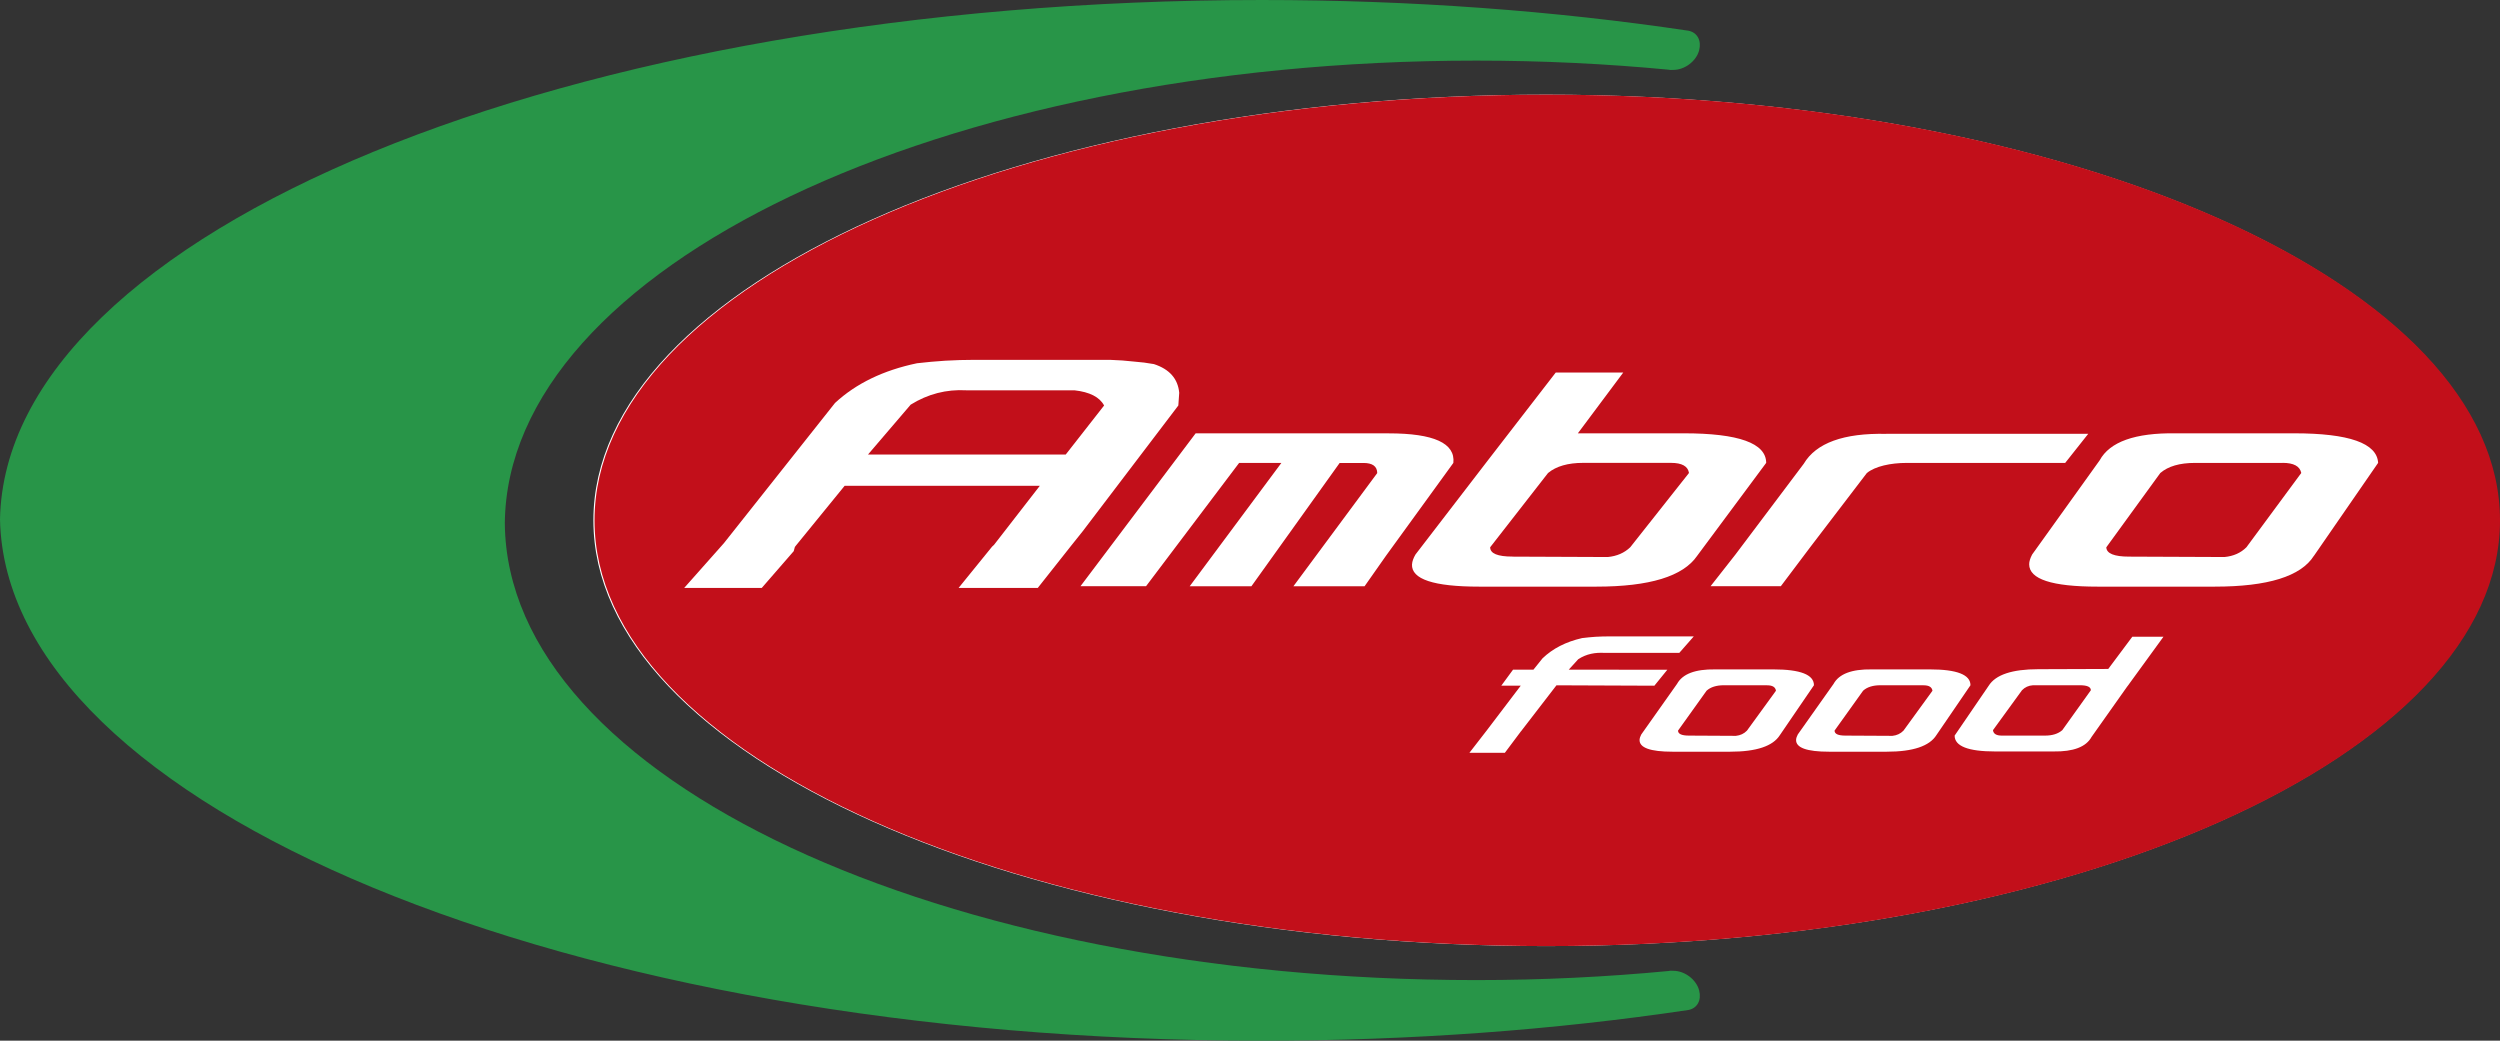
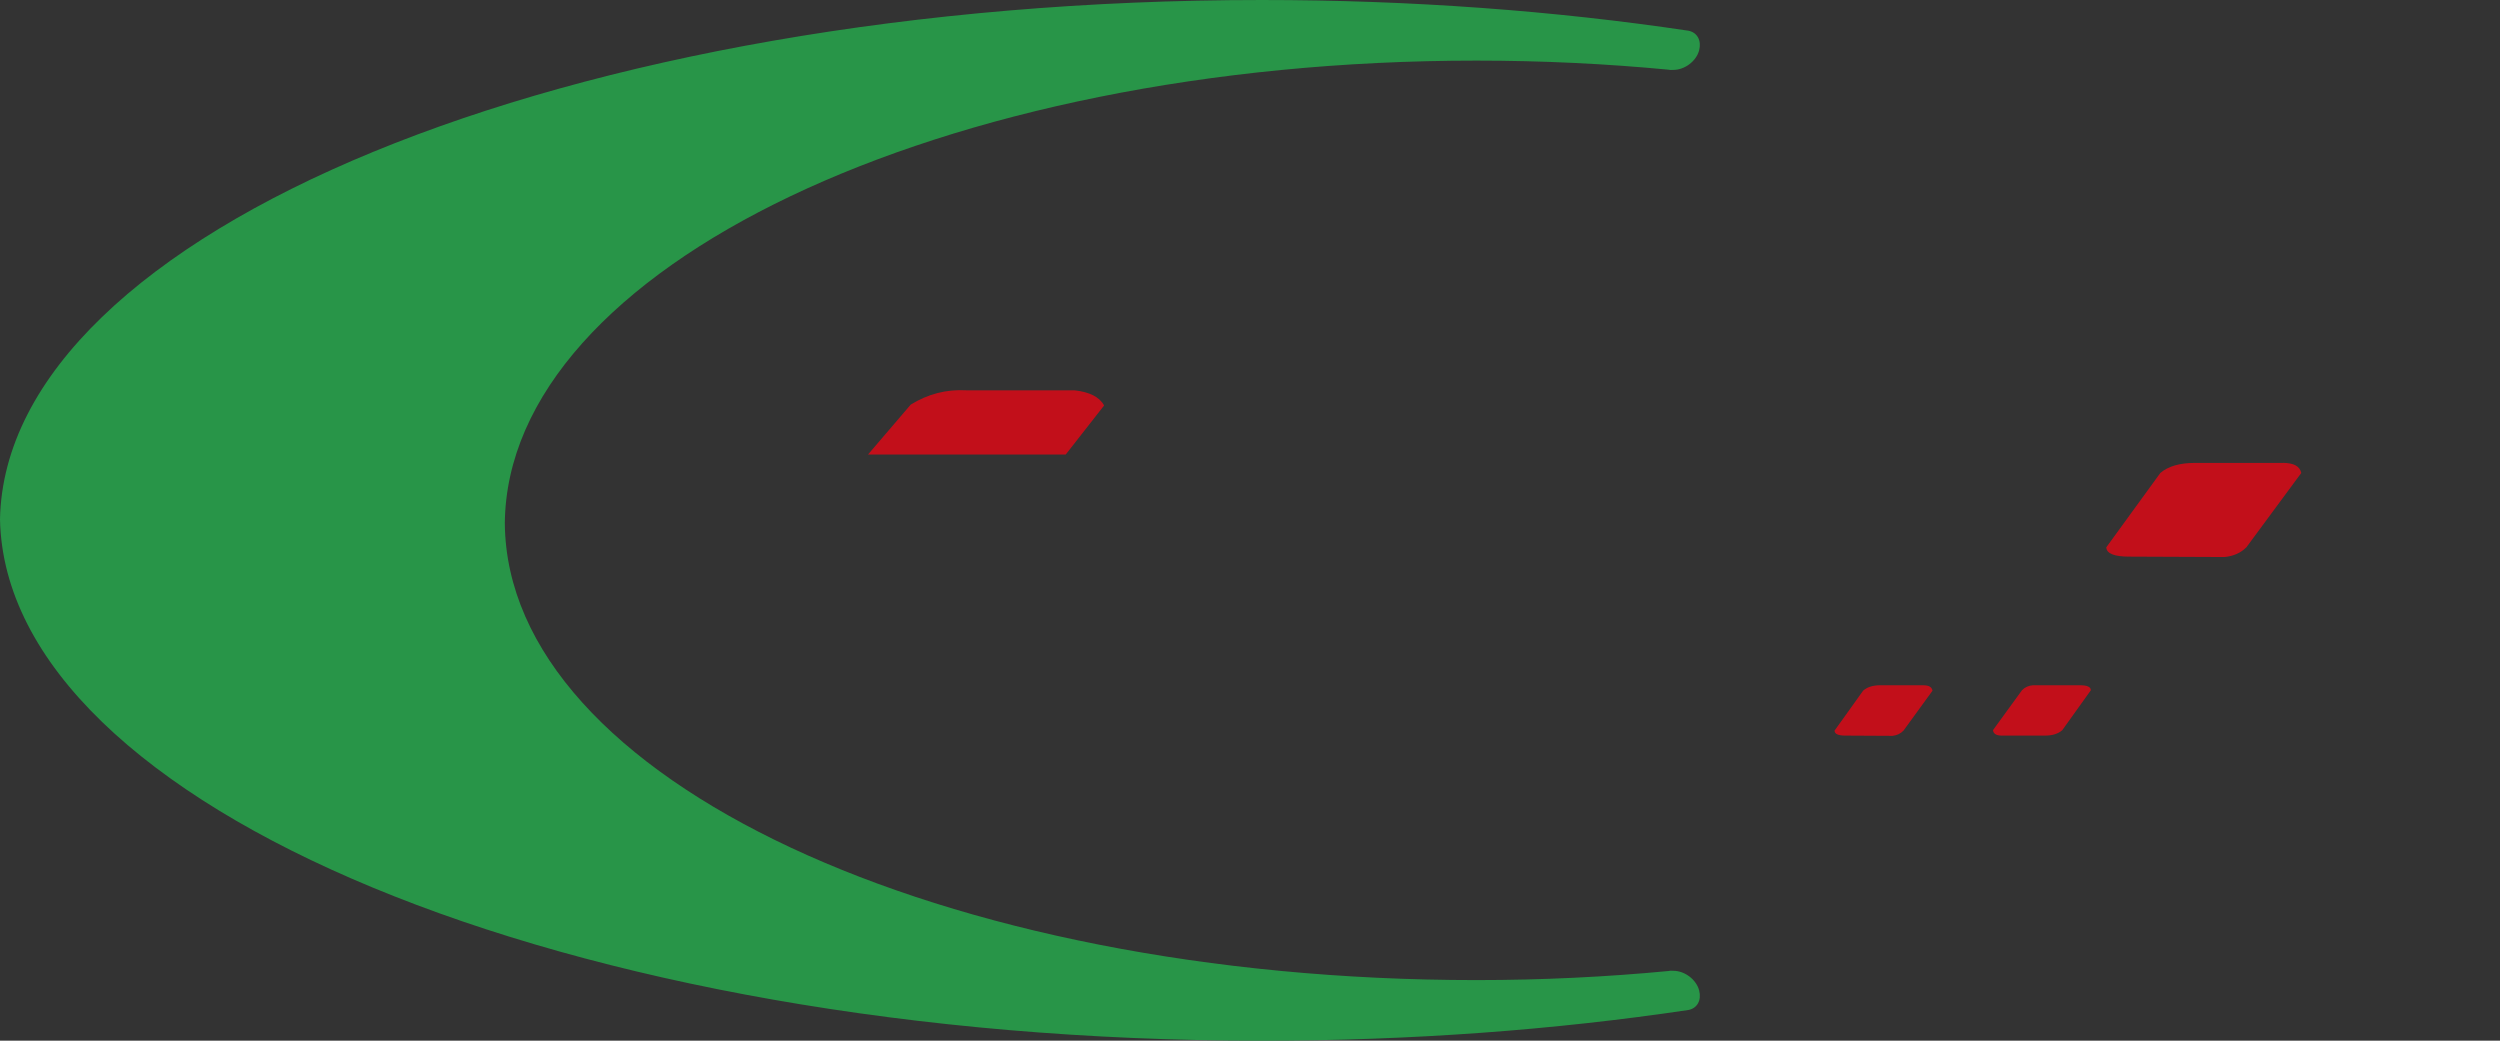
<svg xmlns="http://www.w3.org/2000/svg" id="b" data-name="Layer 2" width="499.93" height="208.11" viewBox="0 0 499.93 208.11">
  <rect x="0" y="0" width="499.93" height="208.11" fill="#333333" stroke="none" />
  <g id="c" data-name="Layer 1">
    <g id="d" data-name="ambrofood logo">
      <g>
-         <path d="M309.18,18.93c-105.22,0-190.52,38.12-190.52,85.13s85.29,85.13,190.52,85.13,190.52-38.12,190.52-85.13S414.41,18.93,309.18,18.93Z" style="fill: #fff;" />
        <path d="M100.95,104.65c.47-51.14,87.27-92.53,194.28-92.53,13.17,0,26,.63,38.48,1.82,.34,.09,.51,.04,.9,.04,2.29,0,4.61-1.75,5.17-3.92,.5-1.91-.34-3.57-2.15-3.92-26.69-3.98-55.37-6.14-85.31-6.14C113.67,0,1.14,46.41,0,103.84c1.14,57.43,113.66,104.27,252.32,104.27,29.94,0,58.62-2.16,85.31-6.14,1.82-.35,2.65-2.01,2.15-3.92-.57-2.17-2.88-3.92-5.17-3.92-.39,0-.57-.05-.9,.04-12.48,1.19-25.31,1.82-38.48,1.82-107.02,0-193.83-40.21-194.28-91.34Z" style="fill: #289548;" />
        <g>
          <path d="M415.93,137.03h-9.38c-.89,.06-1.62,.39-2.21,1l-5.8,7.98c.08,.73,.67,1.09,1.77,1.09h8.64c1.46,0,2.62-.36,3.45-1.09l5.71-7.98c0-.66-.72-1-2.19-1Z" style="fill: #c20f1a;" />
-           <path d="M353.36,137.03h-8.63c-1.49,0-2.65,.36-3.46,1.09l-5.71,7.98c0,.67,.73,1,2.19,1l9.38,.05c.89-.09,1.63-.44,2.21-1.04l5.8-7.98c-.1-.73-.69-1.09-1.77-1.09Z" style="fill: #c20f1a;" />
          <path d="M384.66,137.03h-8.63c-1.49,0-2.65,.36-3.46,1.09l-5.71,7.98c0,.67,.72,1,2.19,1l9.38,.05c.89-.09,1.62-.44,2.21-1.04l5.8-7.98c-.11-.73-.7-1.09-1.78-1.09Z" style="fill: #c20f1a;" />
-           <path d="M309.41,18.93c-105.22,0-190.52,38.12-190.52,85.13s85.29,85.13,190.52,85.13,190.52-38.12,190.52-85.13S414.64,18.93,309.41,18.93Zm67.77,67.82h40.41l-4.61,5.82h-31.71c-3.19,0-6.3,.67-7.95,2.02l-11.35,14.86-5.85,7.77h-14.05l4.97-6.33,13.66-18.15c2.47-4.16,7.97-6.16,16.49-5.98Zm-169.64,30.82h-15.85l6.71-8.27,.37-.34,9.17-11.82h-39.03l-9.77,11.99-.19,.25c-.15,.56-.23,.84-.23,.84l-6.39,7.35h-15.51l7.94-8.95,22.22-28.04c4.19-3.88,9.65-6.53,16.4-7.94,1.89-.22,3.78-.39,5.66-.51,1.94-.11,3.88-.17,5.81-.17h27.1c1.7,.05,3.29,.17,4.75,.34,1.47,.11,2.82,.28,4.05,.51,3.11,1.01,4.8,2.93,5.06,5.74l-.18,2.54-19.13,25.16-2.43,3.04-6.53,8.26Zm65.32-.34h-14.21l16.76-22.63c-.02-1.35-.94-2.02-2.75-2.02h-4.77l-17.64,24.65h-12.34l15.69-21.11,2.64-3.55h-8.45l-18.61,24.65h-13.11l23.02-30.56h38.59c9.06,0,13.37,1.97,12.95,5.91l-13.48,18.58-4.27,6.08Zm9.51-4.4c.03-.56,.26-1.21,.69-1.95l14.48-18.83,13.57-17.56h13.5l-9.08,12.16h21.18c10.97,0,16.46,1.97,16.48,5.91l-13.8,18.58c-2.8,4.11-9.52,6.17-20.15,6.17h-23.45c-9.11,0-13.58-1.49-13.43-4.47Zm21.78,33.4l-.09,.13-3.13,4.18h-7.09l3.54-4.57,6.73-8.86h-3.89l2.34-3.19h4.08l1.82-2.27c2.03-1.95,4.66-3.31,7.91-4.05,.9-.11,1.79-.2,2.68-.26,.92-.05,1.83-.08,2.75-.08h16.91l-2.9,3.3h-14.9c-1.89-.11-3.66,.18-5.31,1.27l-1.89,2.08,19.71,.02-2.59,3.19-19.58-.08-7.09,9.2Zm41.86,4.09h-11.54c-4.48,0-6.69-.8-6.6-2.41,.02-.3,.13-.65,.34-1.04l7.15-10.11c1.1-2,3.64-2.96,7.62-2.9h11.66c5.4,0,8.1,1.06,8.1,3.17l-6.81,9.97c-1.39,2.21-4.7,3.32-9.93,3.32Zm31.3,0h-11.54c-4.48,0-6.69-.8-6.6-2.41,.02-.3,.13-.65,.34-1.04l7.15-10.11c1.1-2,3.64-2.96,7.61-2.9h11.67c5.39,0,8.1,1.06,8.1,3.17l-6.81,9.97c-1.39,2.21-4.7,3.32-9.93,3.32Zm48.09-13.06l-7.15,10.11c-1.1,2-3.64,2.96-7.61,2.9h-11.67c-5.4,0-8.1-1.06-8.1-3.17l6.81-9.97c1.39-2.21,4.69-3.31,9.92-3.31l13.99-.05,4.81-6.44h6.23l-7.22,9.93Zm37.32-26.12c-2.59,4.11-9.2,6.17-19.82,6.17h-23.45c-9.11,0-13.67-1.49-13.67-4.47,0-.56,.2-1.21,.59-1.95l13.5-18.83c2.02-3.72,7.09-5.52,15.19-5.41h23.71c10.97,0,16.57,1.97,16.79,5.91l-12.83,18.58Z" style="fill: #c20f1a;" />
-           <path d="M302.44,111.31l19.07,.08c1.81-.17,3.31-.82,4.49-1.95l11.75-14.86c-.21-1.35-1.41-2.02-3.61-2.02h-17.55c-3.04,0-5.38,.67-7.02,2.02l-11.58,14.86c0,1.24,1.47,1.86,4.46,1.86Z" style="fill: #c20f1a;" />
          <path d="M214.87,78.05h-21.65c-3.96-.22-7.67,.73-11.11,2.87l-8.53,9.97h39.54l7.67-9.8c-.9-1.69-2.88-2.7-5.93-3.04Z" style="fill: #c20f1a;" />
          <path d="M456.47,92.57h-17.55c-3.04,0-5.35,.67-6.92,2.02l-10.8,14.86c.05,1.24,1.58,1.86,4.56,1.86l19.07,.08c1.8-.17,3.26-.82,4.39-1.95l10.97-14.86c-.28-1.35-1.52-2.02-3.72-2.02Z" style="fill: #c20f1a;" />
        </g>
      </g>
    </g>
  </g>
</svg>